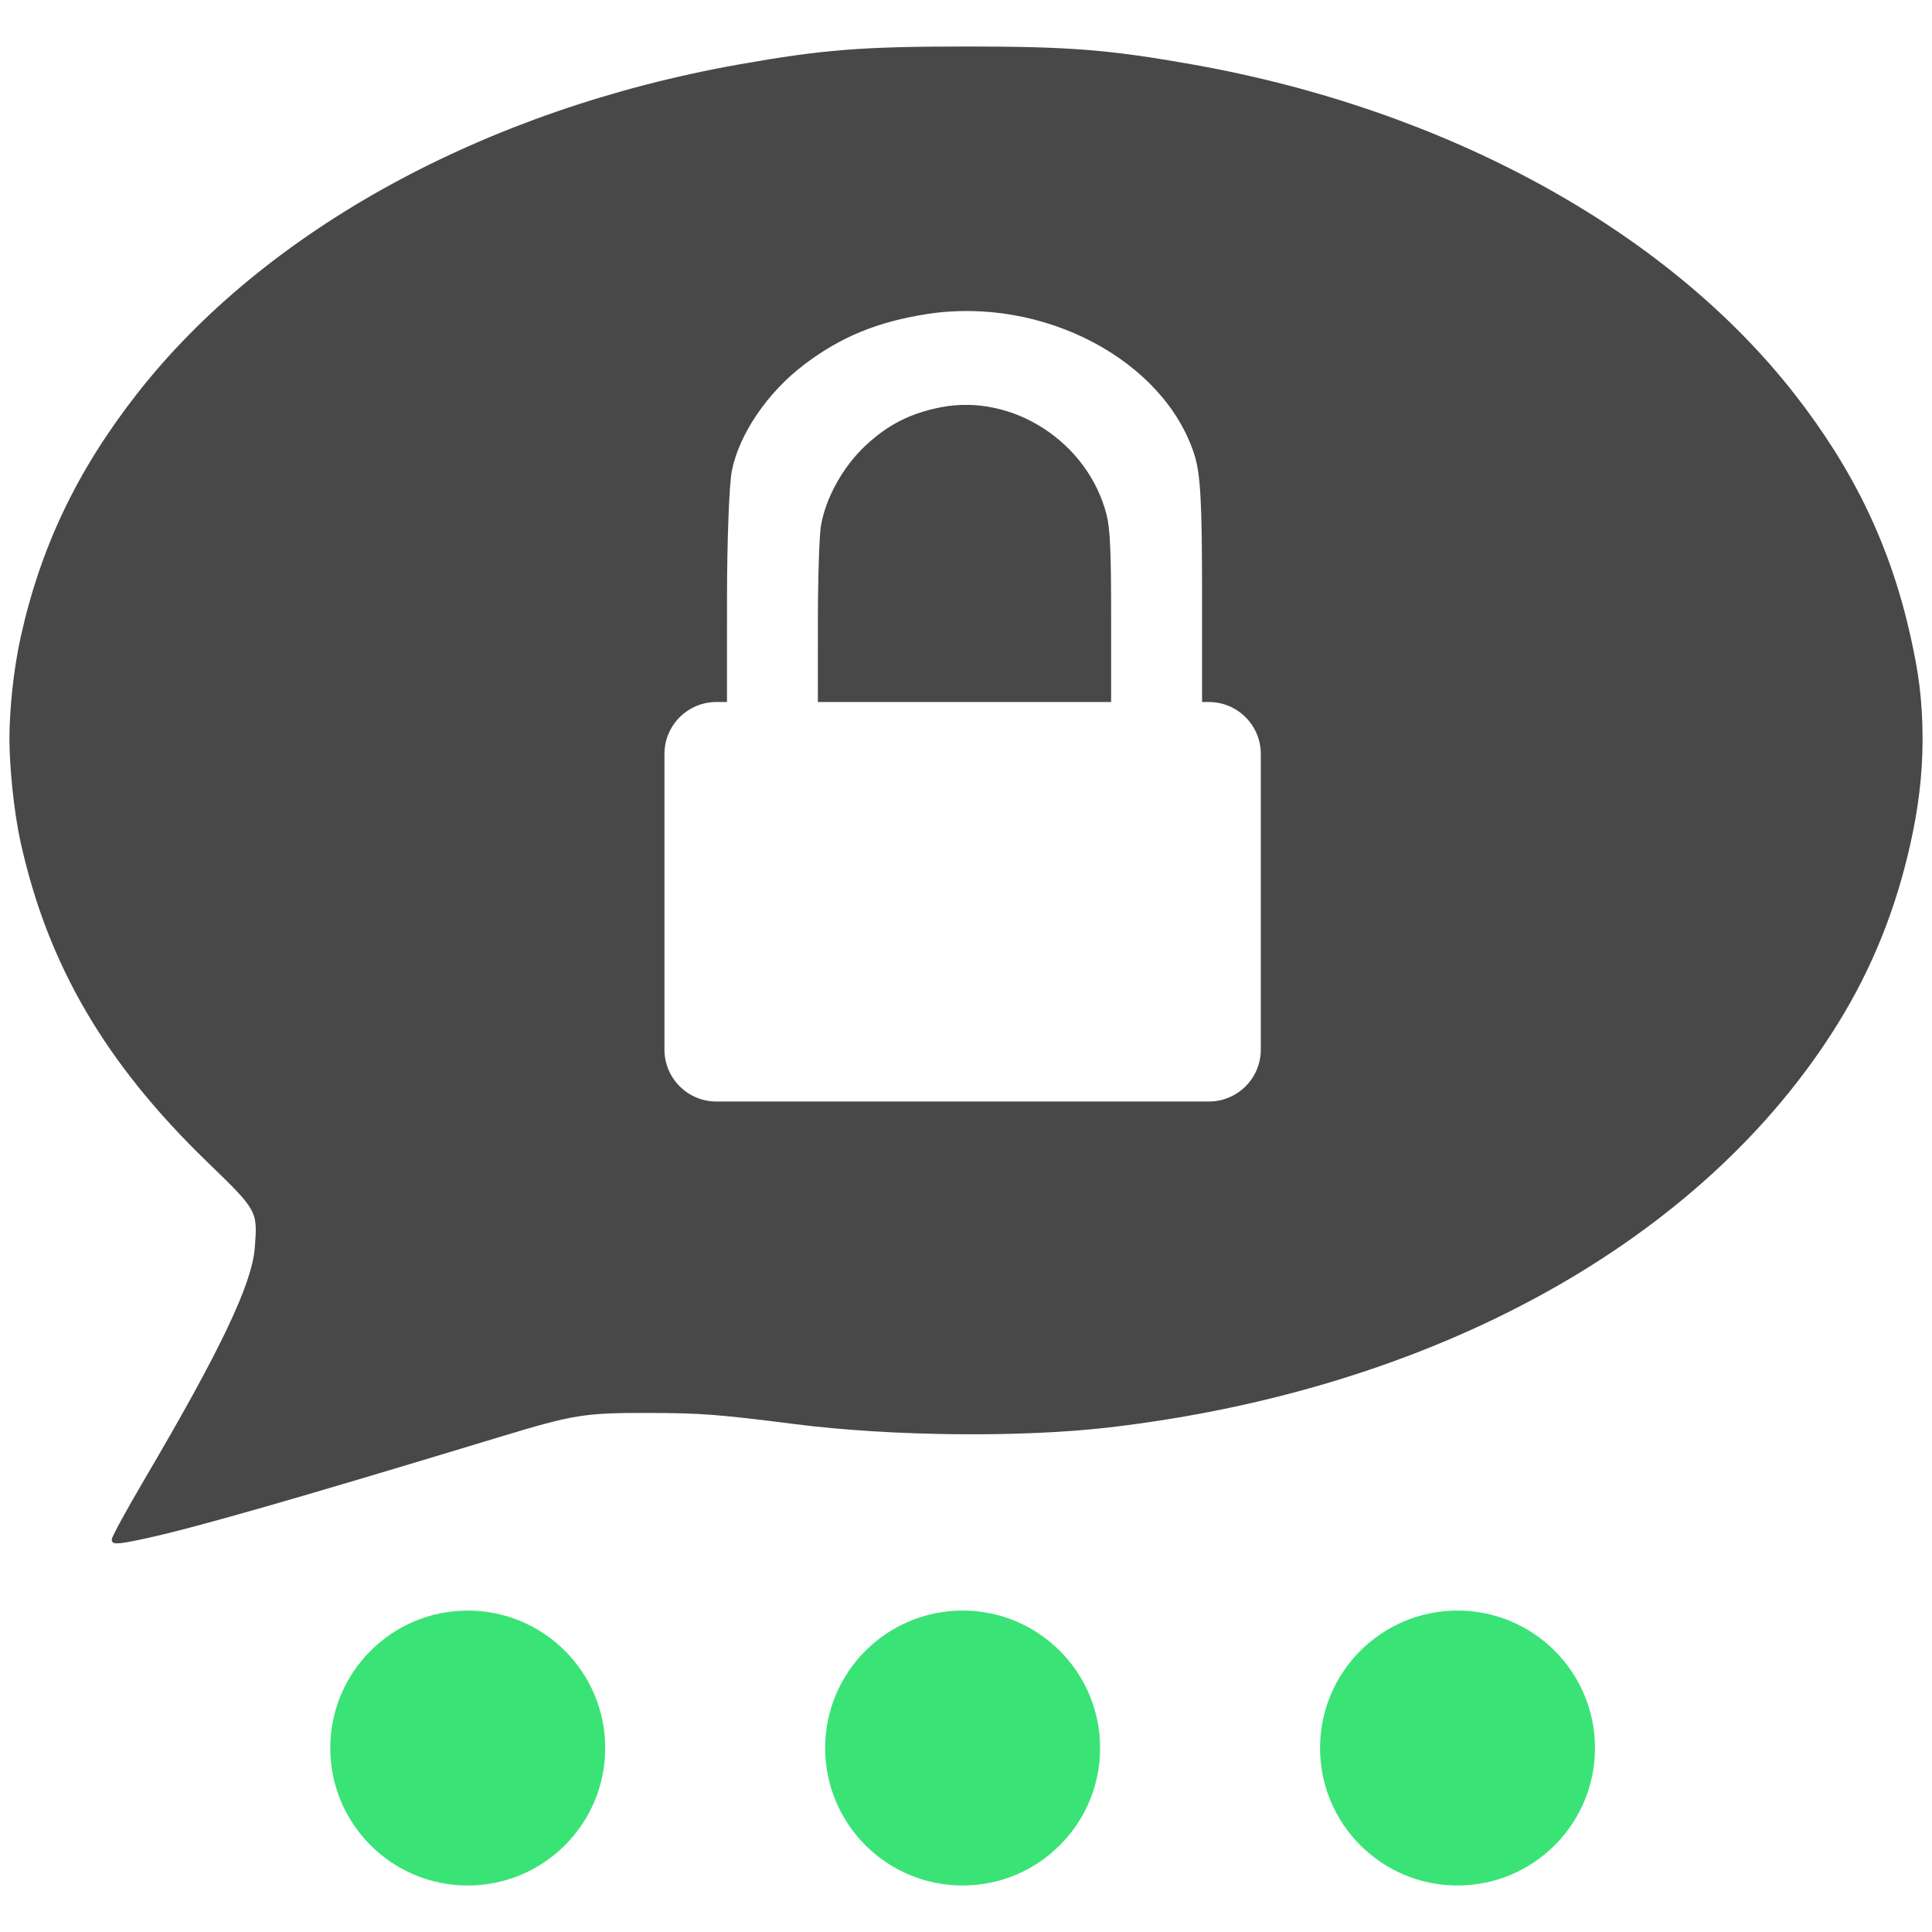
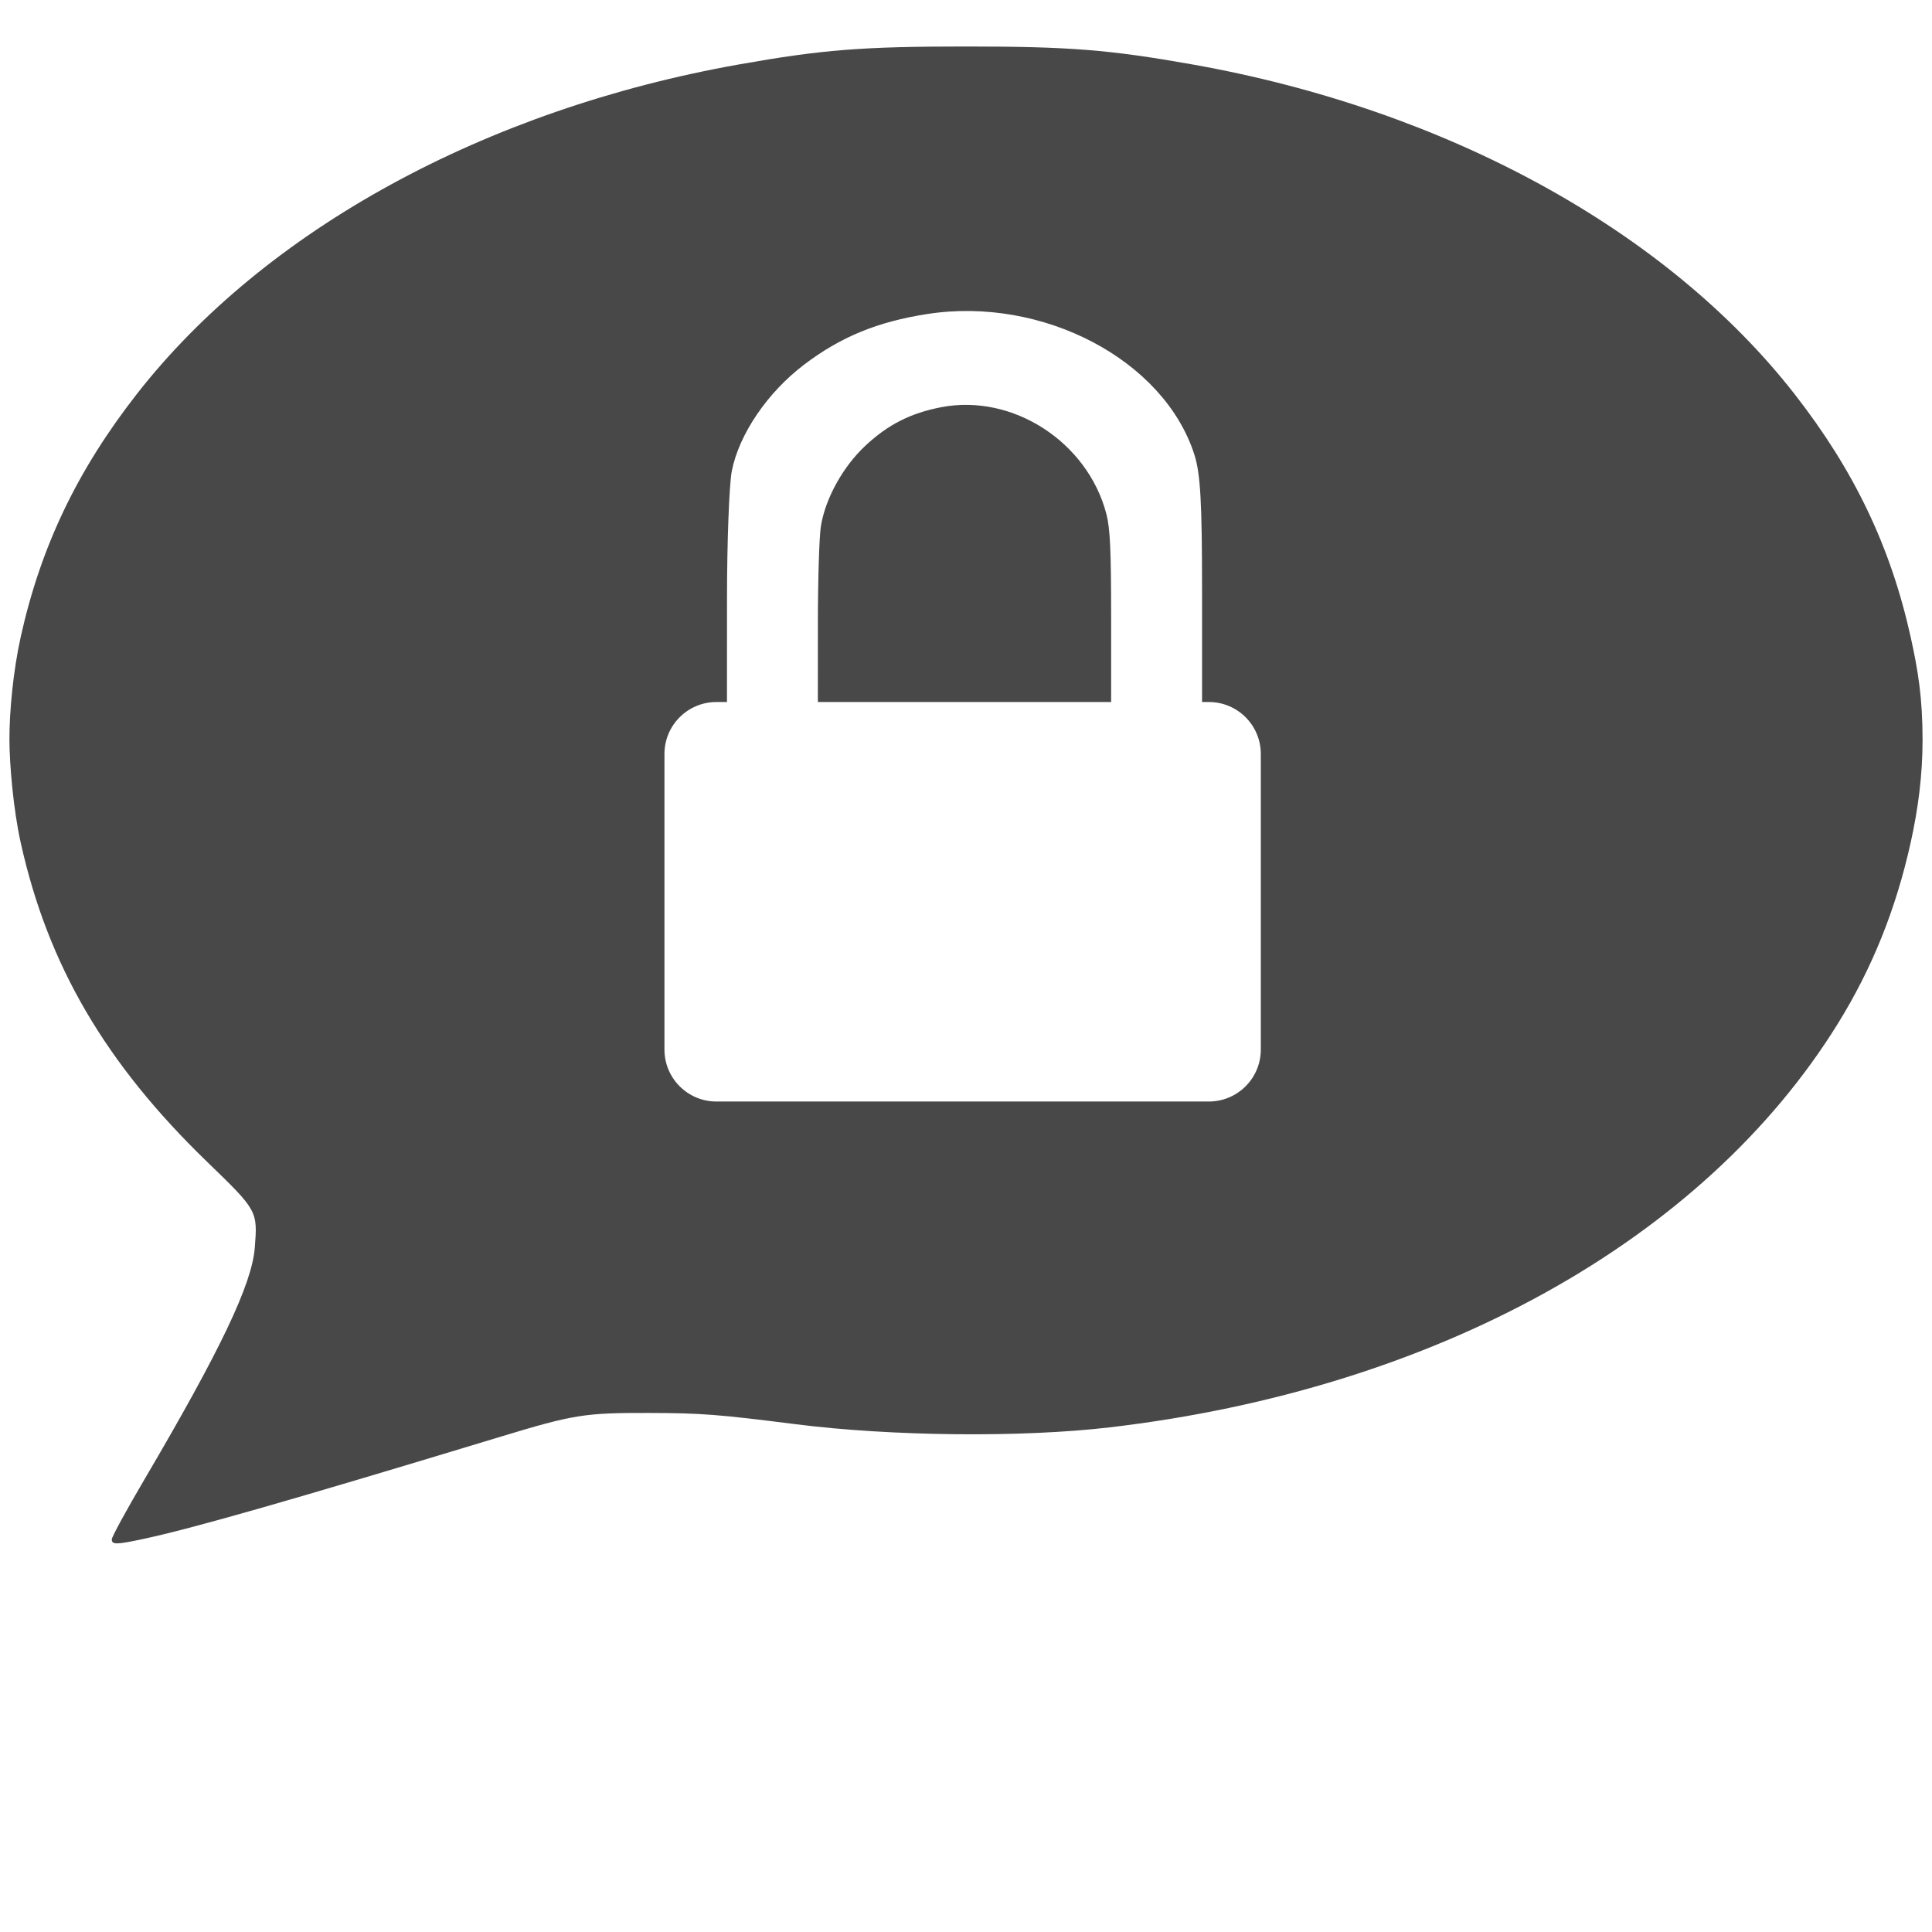
<svg xmlns="http://www.w3.org/2000/svg" version="1.1" width="1024" height="1024" viewBox="0 0 1024 1024">
  <path d="M1012.666 337.496c-10.628-47.808-29.912-88.146-61.468-128.58-67.868-86.962-184.742-150.934-319.324-174.786-44.096-7.816-65.24-9.486-120.040-9.486s-75.944 1.67-120.040 9.486c-134.582 23.85-251.456 87.822-319.324 174.784-31.556 40.434-50.84 80.772-61.468 128.58-3.972 17.864-6.044 39.502-6.002 54.622 0.036 12.846 2.030 36.756 6.002 54.622 14.414 64.838 44.812 116.854 98.822 169.096 26.718 25.844 26.756 25.912 25.212 45.558-1.516 19.272-18.19 54.262-58.55 122.862-9.478 16.112-17.234 30.332-17.234 31.602 0 2.922 2.29 2.896 16.712-0.182 26.194-5.592 79.126-20.74 189.302-54.176 38.8-11.774 44.526-12.692 78.674-12.606 27.802 0.070 36.532 0.74 77.864 5.976 50.78 6.434 119.67 7.126 166.272 1.67 172.666-20.212 314.84-99.024 386.022-213.986 18.176-29.356 30.726-60.532 38.57-95.816 3.972-17.864 6.334-35.786 6.334-54.622-0.002-22.106-2.364-36.754-6.336-54.618-10.628-47.808 3.972 17.864 0 0zM668.258 556.29c0 15.208-12.33 27.538-27.538 27.538h-261.010c-15.208 0-27.538-12.33-27.538-27.538v-156.668c0-15.208 12.33-27.538 27.538-27.538h5.602l0.016-54.86c0.008-30.174 1.158-60.612 2.556-67.644 3.872-19.482 18.868-41.54 38.26-56.274 19.402-14.742 38.892-22.762 65.286-26.864 61.252-9.52 125.512 24.302 141.614 74.532 3.206 10.002 4.070 25.27 4.070 71.904v0 59.206h3.604c15.208 0 27.538 12.33 27.538 27.538v156.668z" fill="#484848" />
  <path d="M498.992 215.8c-16.292 3.118-28.324 9.212-40.3 20.416-11.972 11.198-21.228 27.96-23.618 42.768-0.862 5.344-1.572 28.476-1.578 51.408l-0.010 41.692h155.436v-44.996c0-35.442-0.534-47.044-2.512-54.646-9.94-38.174-49.608-63.876-87.418-56.642z" fill="#484848" />
-   <path d="M845.374 926.498c0 40.239-32.621 72.86-72.86 72.86s-72.86-32.621-72.86-72.86c0-40.239 32.621-72.86 72.86-72.86s72.86 32.621 72.86 72.86z" fill="#3ae376" />
-   <path d="M583.074 926.498c0 40.239-32.621 72.86-72.86 72.86s-72.86-32.621-72.86-72.86c0-40.239 32.621-72.86 72.86-72.86s72.86 32.621 72.86 72.86z" fill="#3ae376" />
-   <path d="M320.776 926.498c0 40.239-32.621 72.86-72.86 72.86s-72.86-32.621-72.86-72.86c0-40.239 32.621-72.86 72.86-72.86s72.86 32.621 72.86 72.86z" fill="#3ae376" />
</svg>